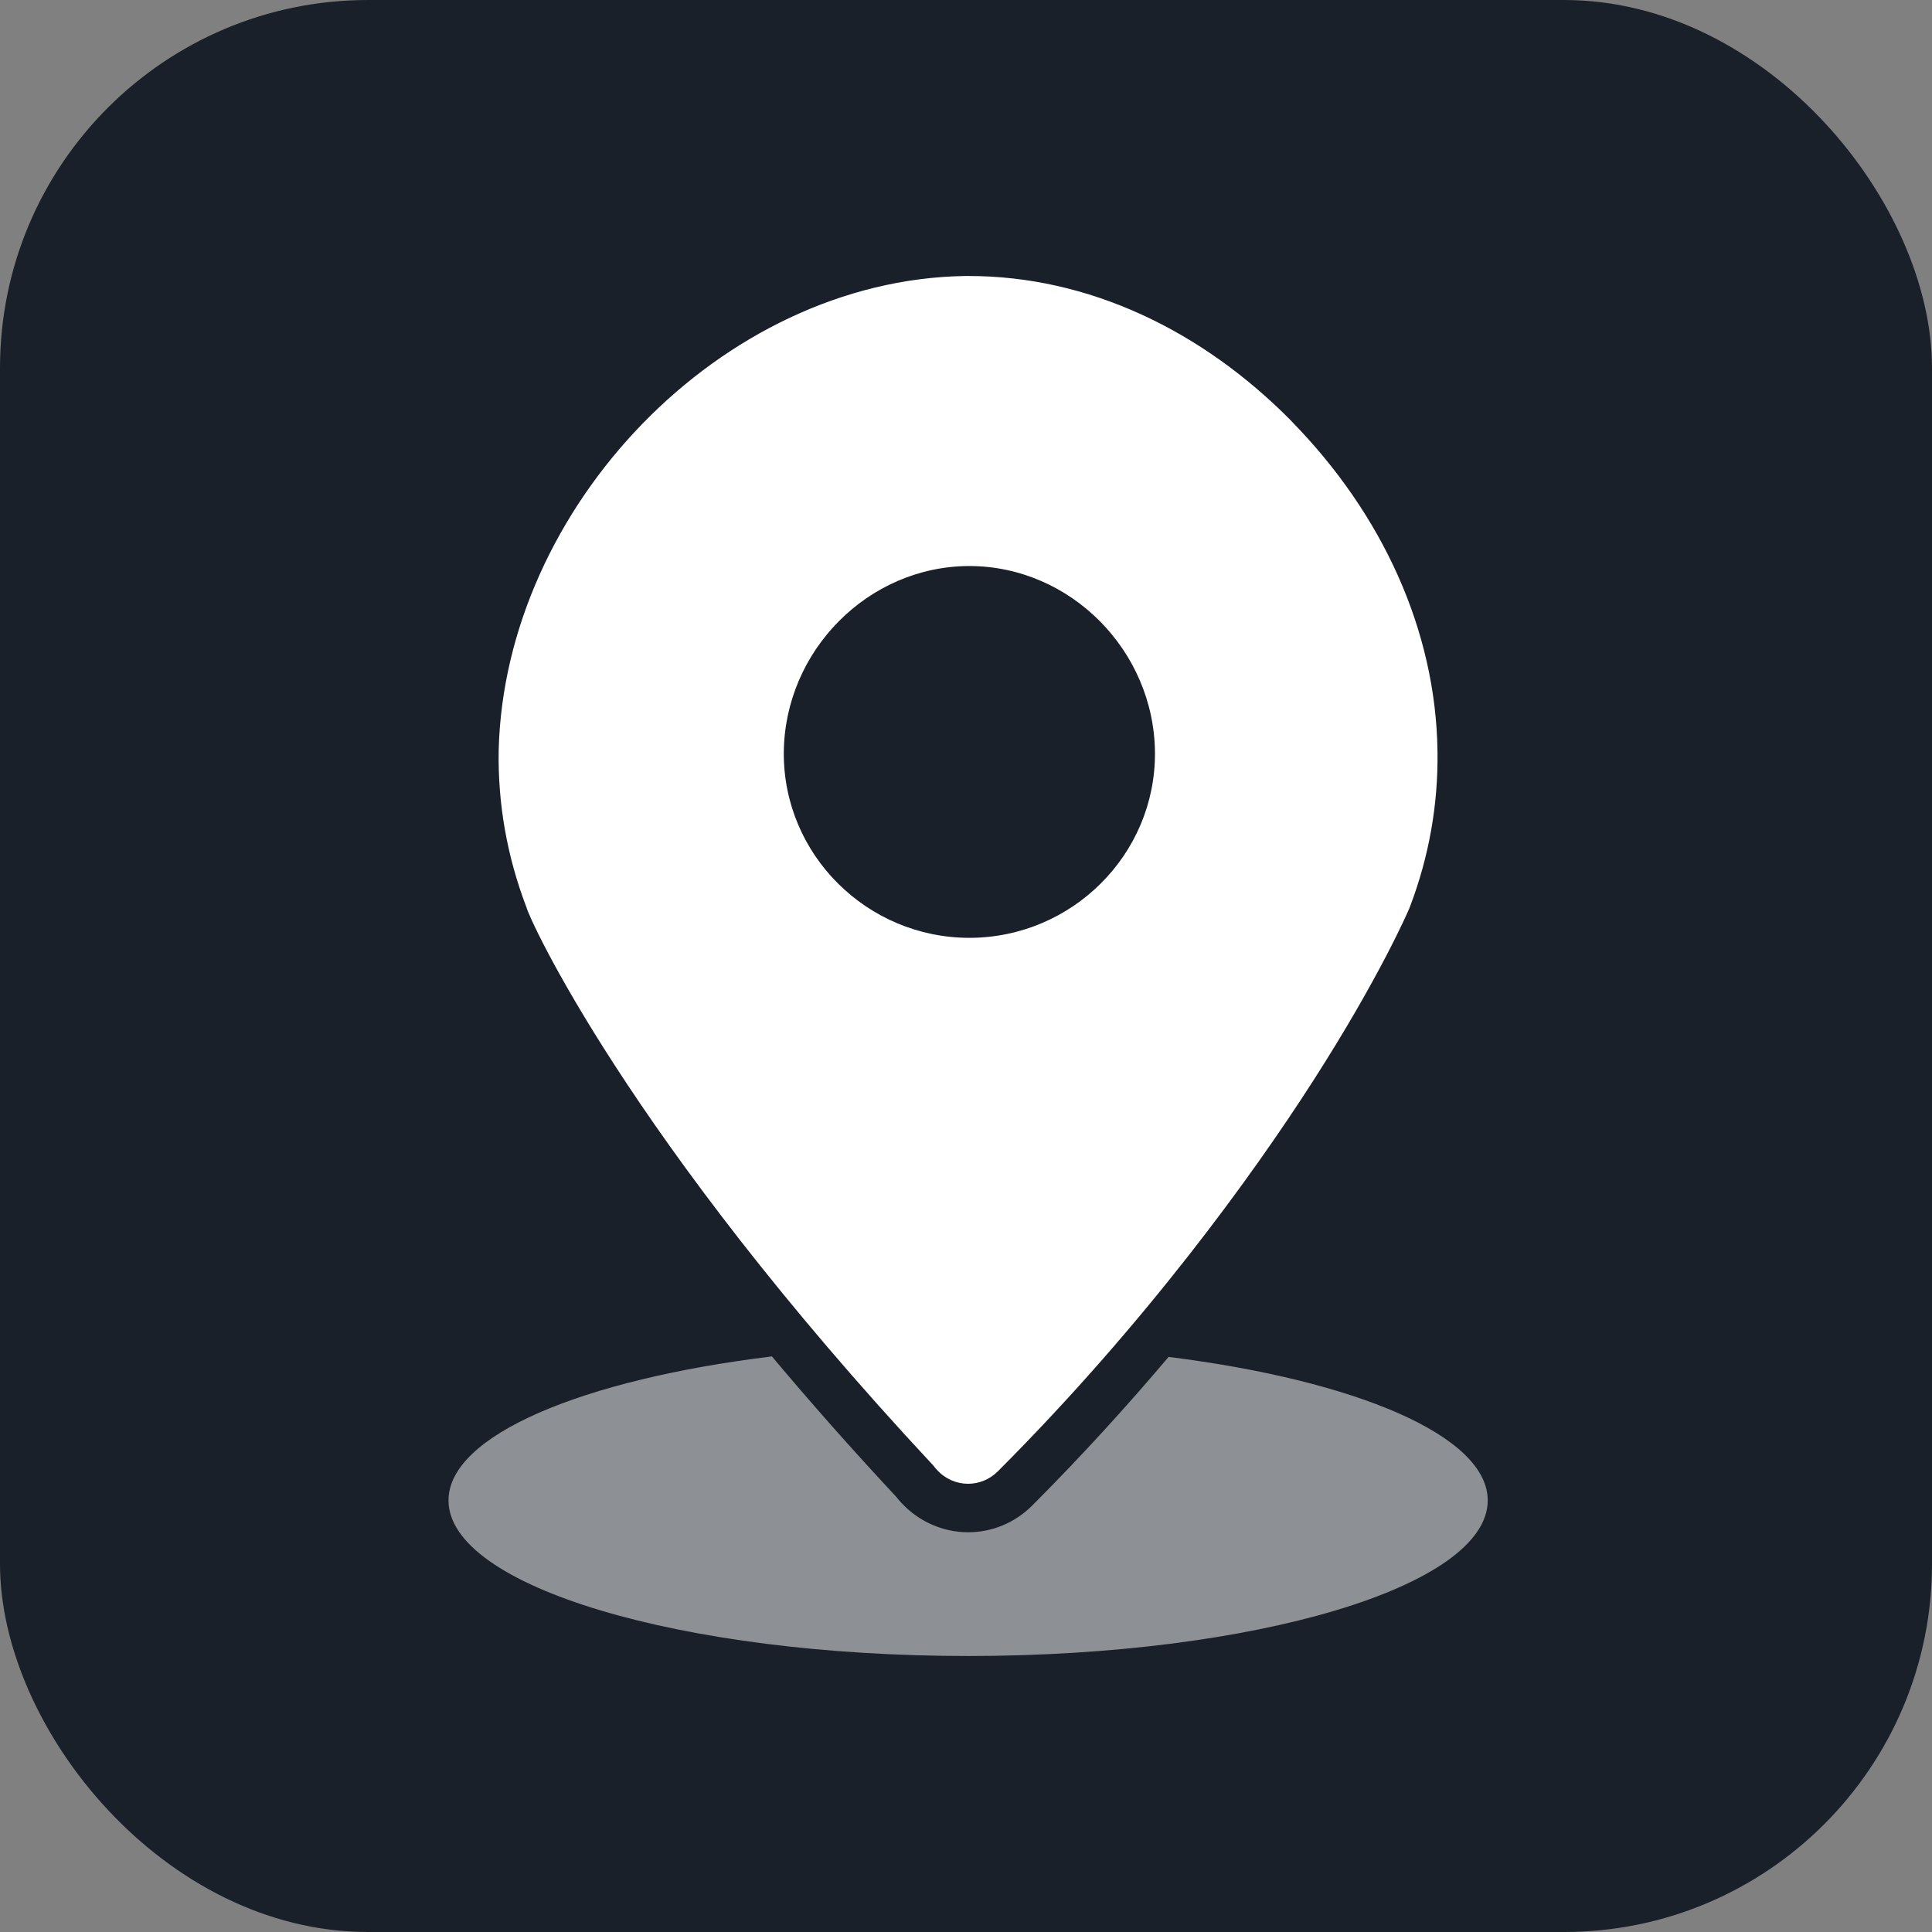
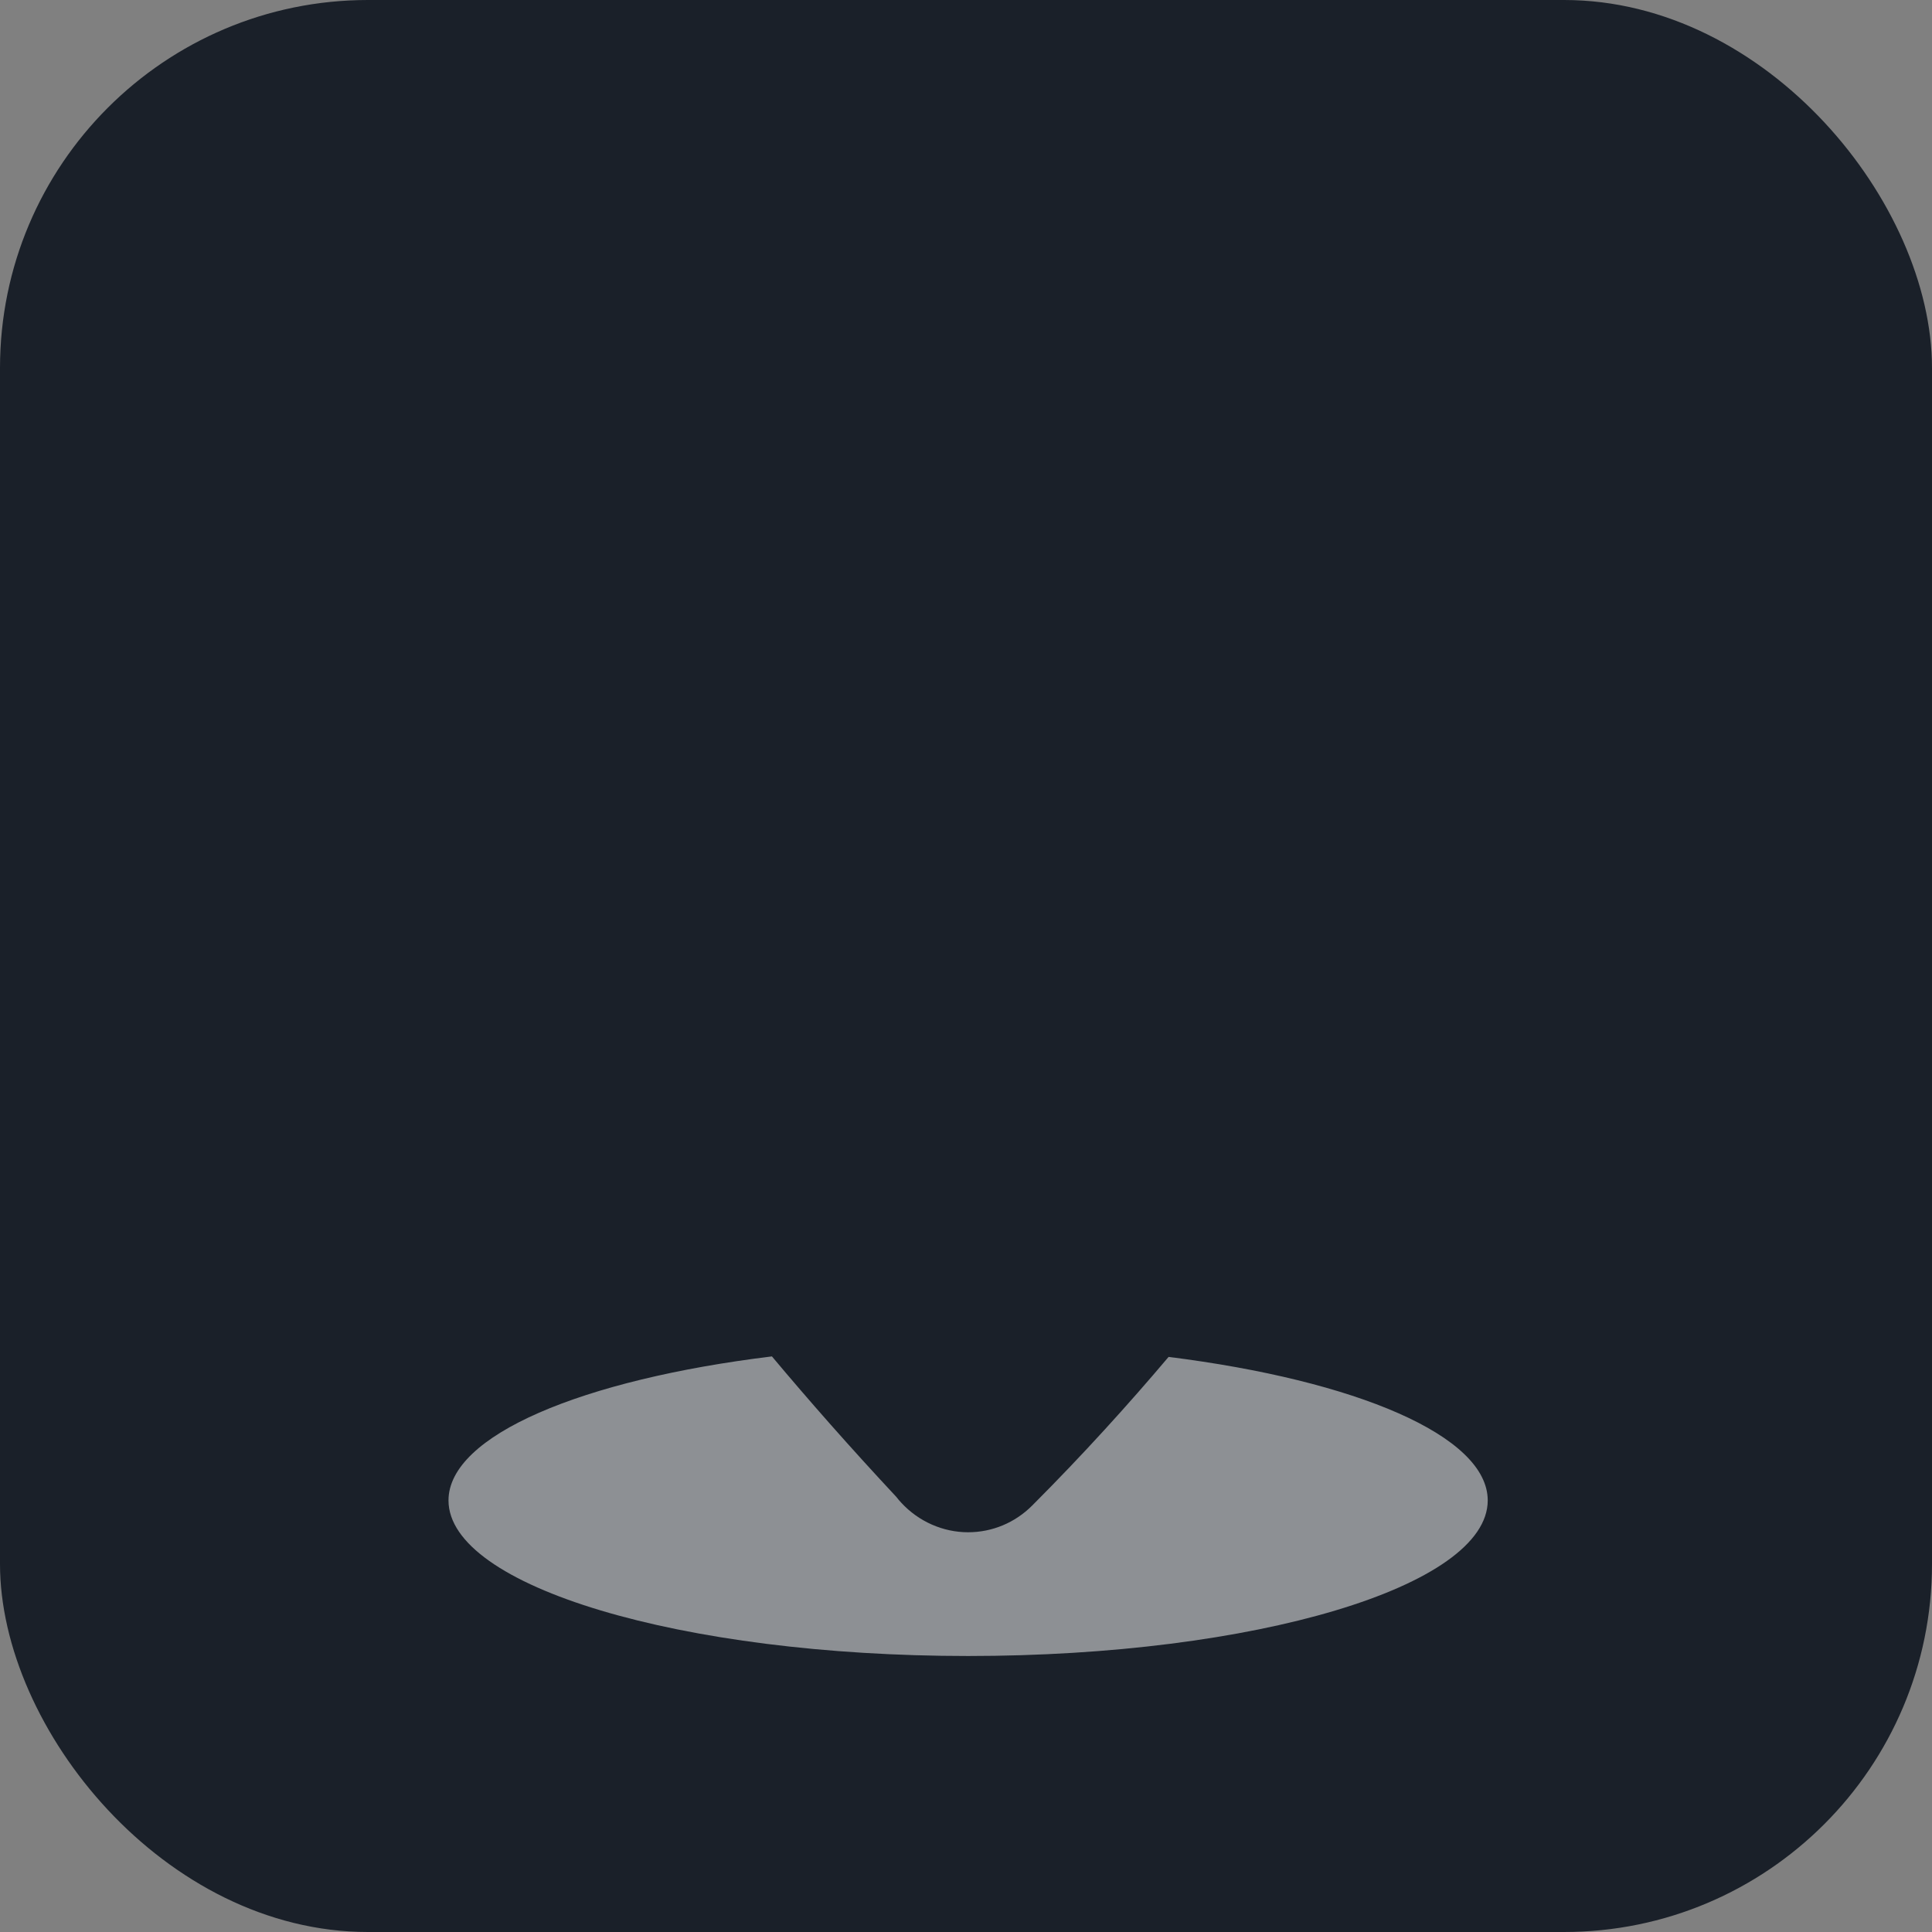
<svg xmlns="http://www.w3.org/2000/svg" width="42" height="42" viewBox="0 0 42 42" fill="none">
  <rect x="0" y="0" width="42" height="42" fill="#808080" stroke="none" />
  <rect width="42" height="42" rx="8" fill="#1A2029" />
-   <path d="M28.084 9.163C26.13 7.177 23.655 5.996 21.046 6H20.974C15.678 6.086 10.973 11.031 10.841 16.305C10.82 17.475 11.023 18.616 11.44 19.712L11.447 19.729C11.472 19.9 13.618 24.709 20.293 31.863C20.316 31.894 20.341 31.925 20.368 31.954C20.553 32.155 20.799 32.256 21.045 32.256C21.278 32.256 21.512 32.166 21.695 31.983C24.92 28.752 27.237 25.539 28.547 23.496C29.99 21.249 30.612 19.808 30.638 19.746C30.642 19.735 30.646 19.723 30.651 19.712C31.064 18.626 31.266 17.496 31.25 16.337C31.216 13.706 30.05 11.174 28.083 9.164L28.084 9.163ZM21.074 20.388C18.844 20.386 17.028 18.577 17.039 16.364C17.054 14.15 18.87 12.308 21.074 12.305C23.277 12.308 25.093 14.151 25.108 16.364C25.12 18.577 23.304 20.385 21.074 20.388V20.388Z" fill="white" />
  <path opacity="0.5" d="M25.404 29.498C24.529 30.533 23.54 31.627 22.44 32.728C22.065 33.104 21.569 33.31 21.045 33.31C20.499 33.31 19.969 33.076 19.593 32.668C19.555 32.628 19.52 32.586 19.486 32.542C18.481 31.465 17.582 30.443 16.781 29.487C12.657 29.991 9.75 31.203 9.75 32.618C9.75 34.486 14.807 36 21.046 36C27.284 36 32.342 34.486 32.342 32.618C32.342 31.213 29.479 30.009 25.404 29.498L25.404 29.498Z" fill="white" />
</svg>